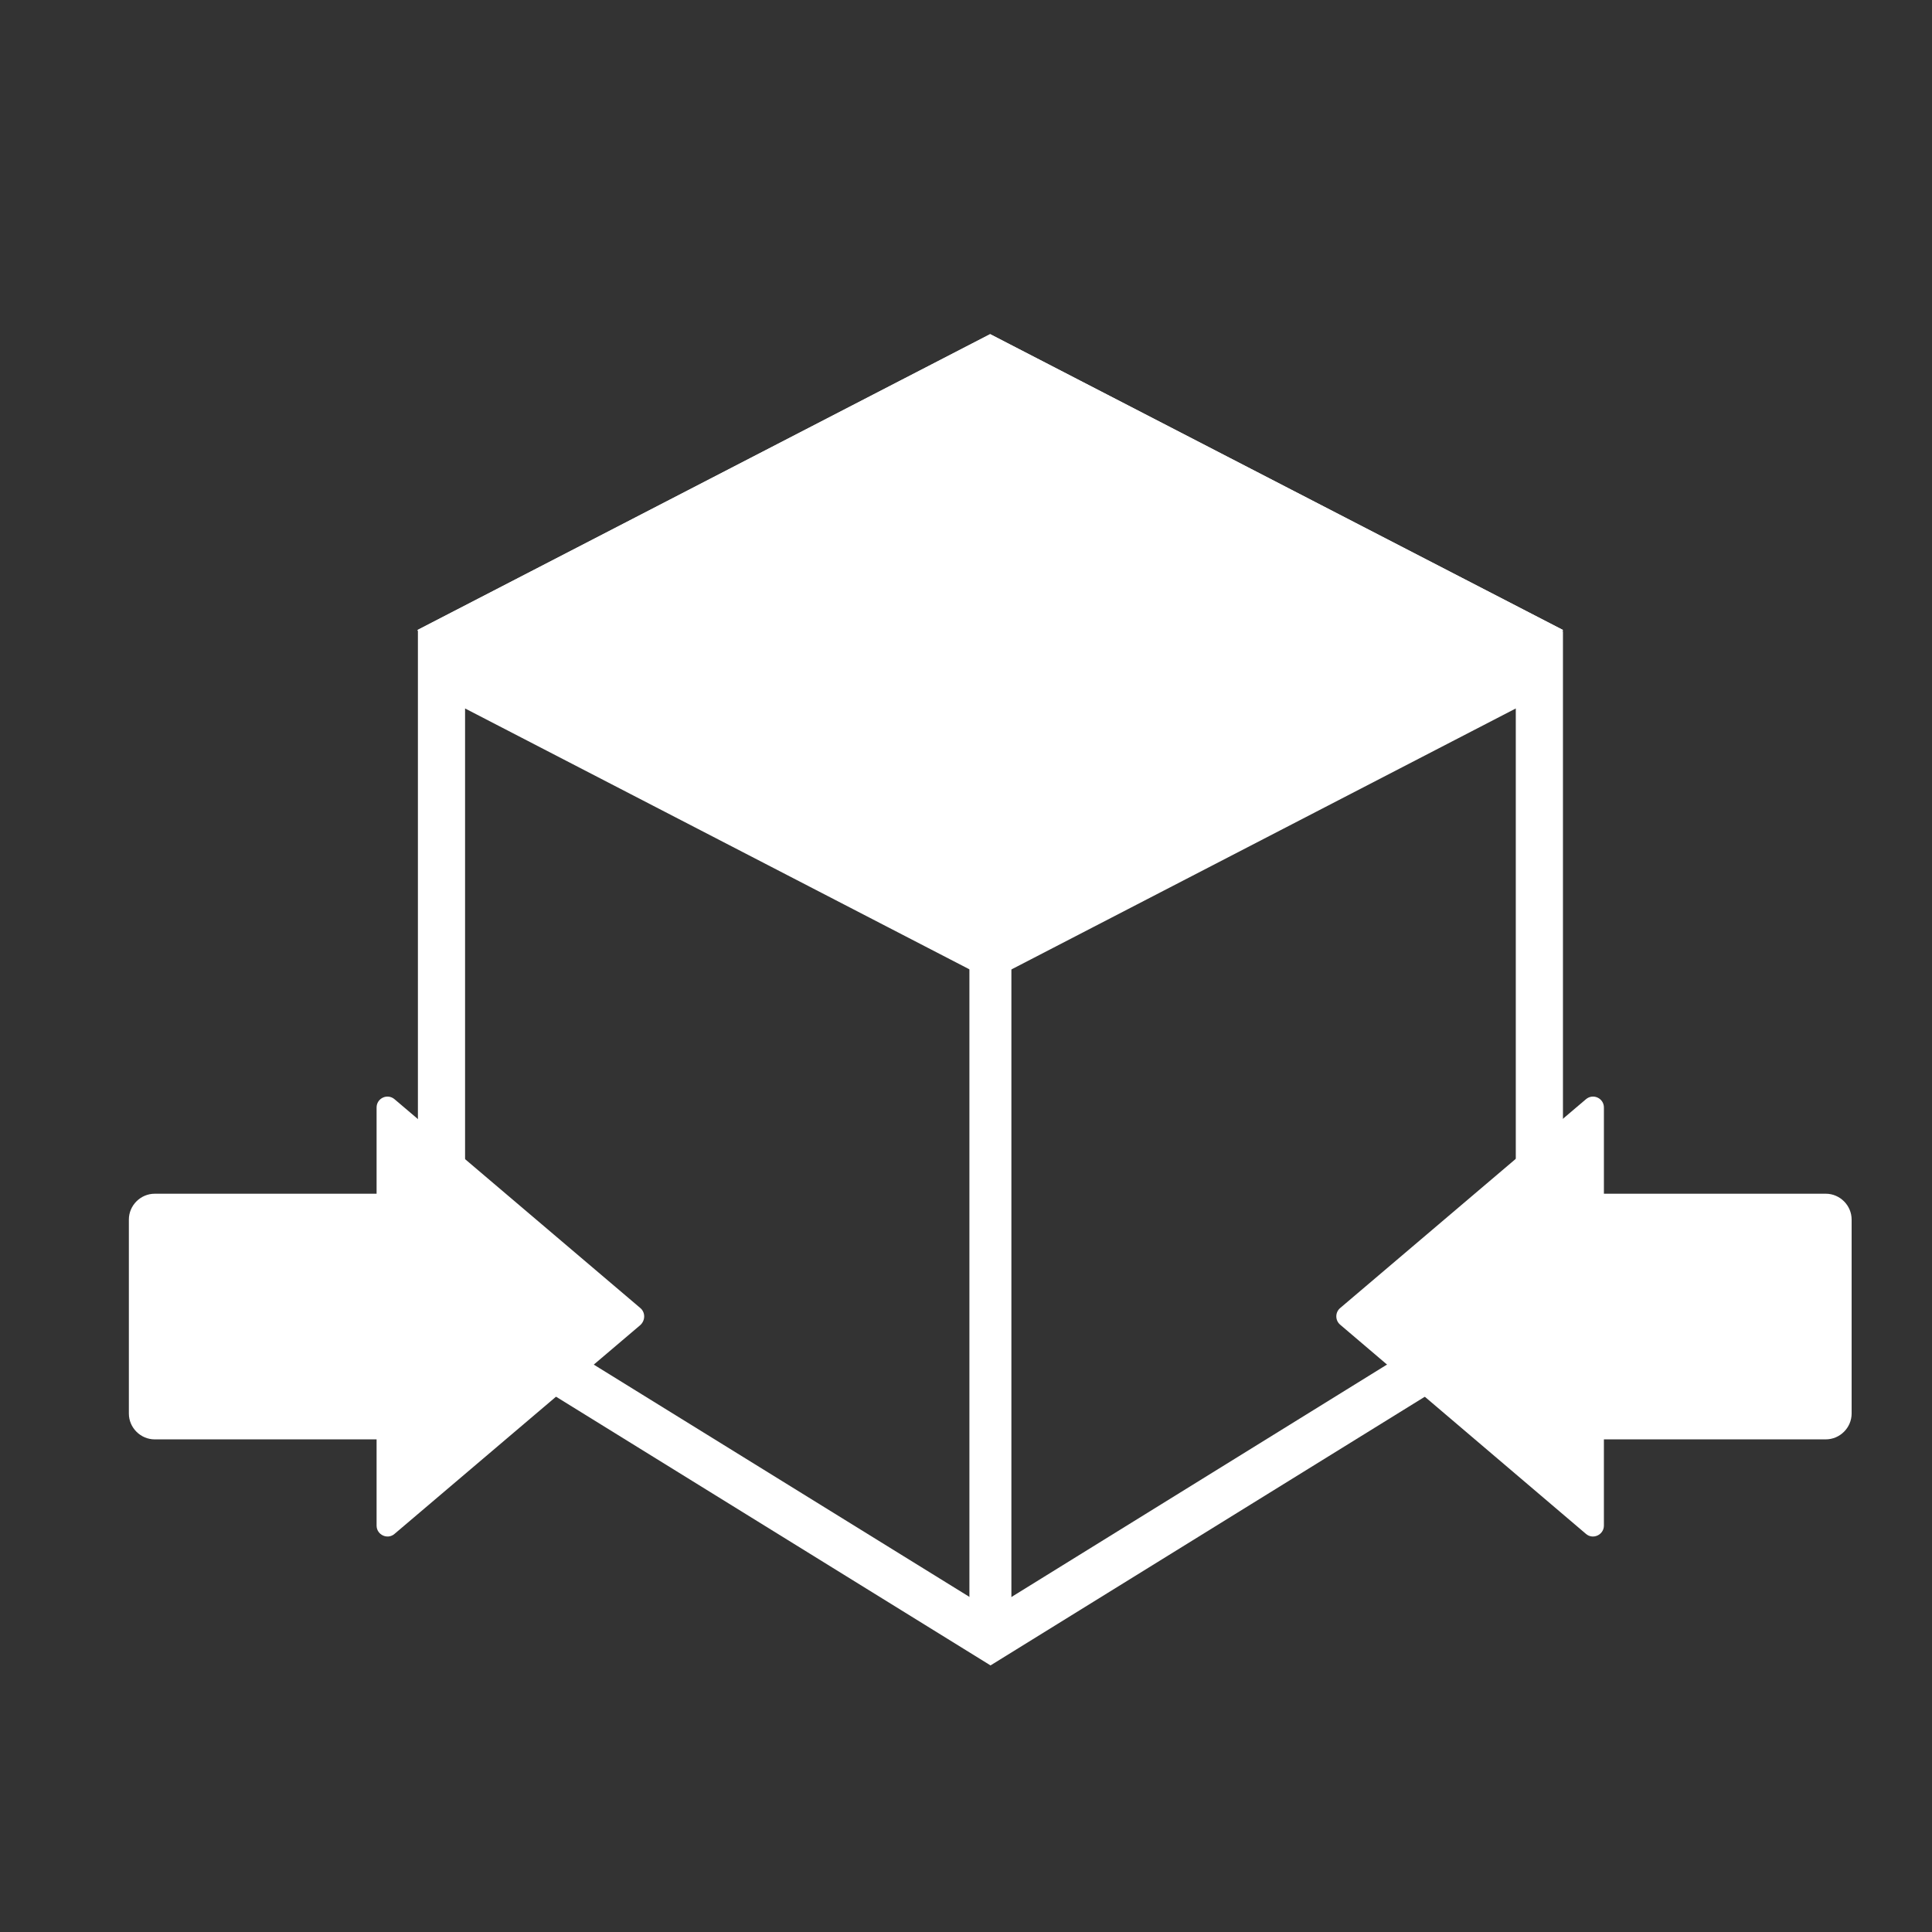
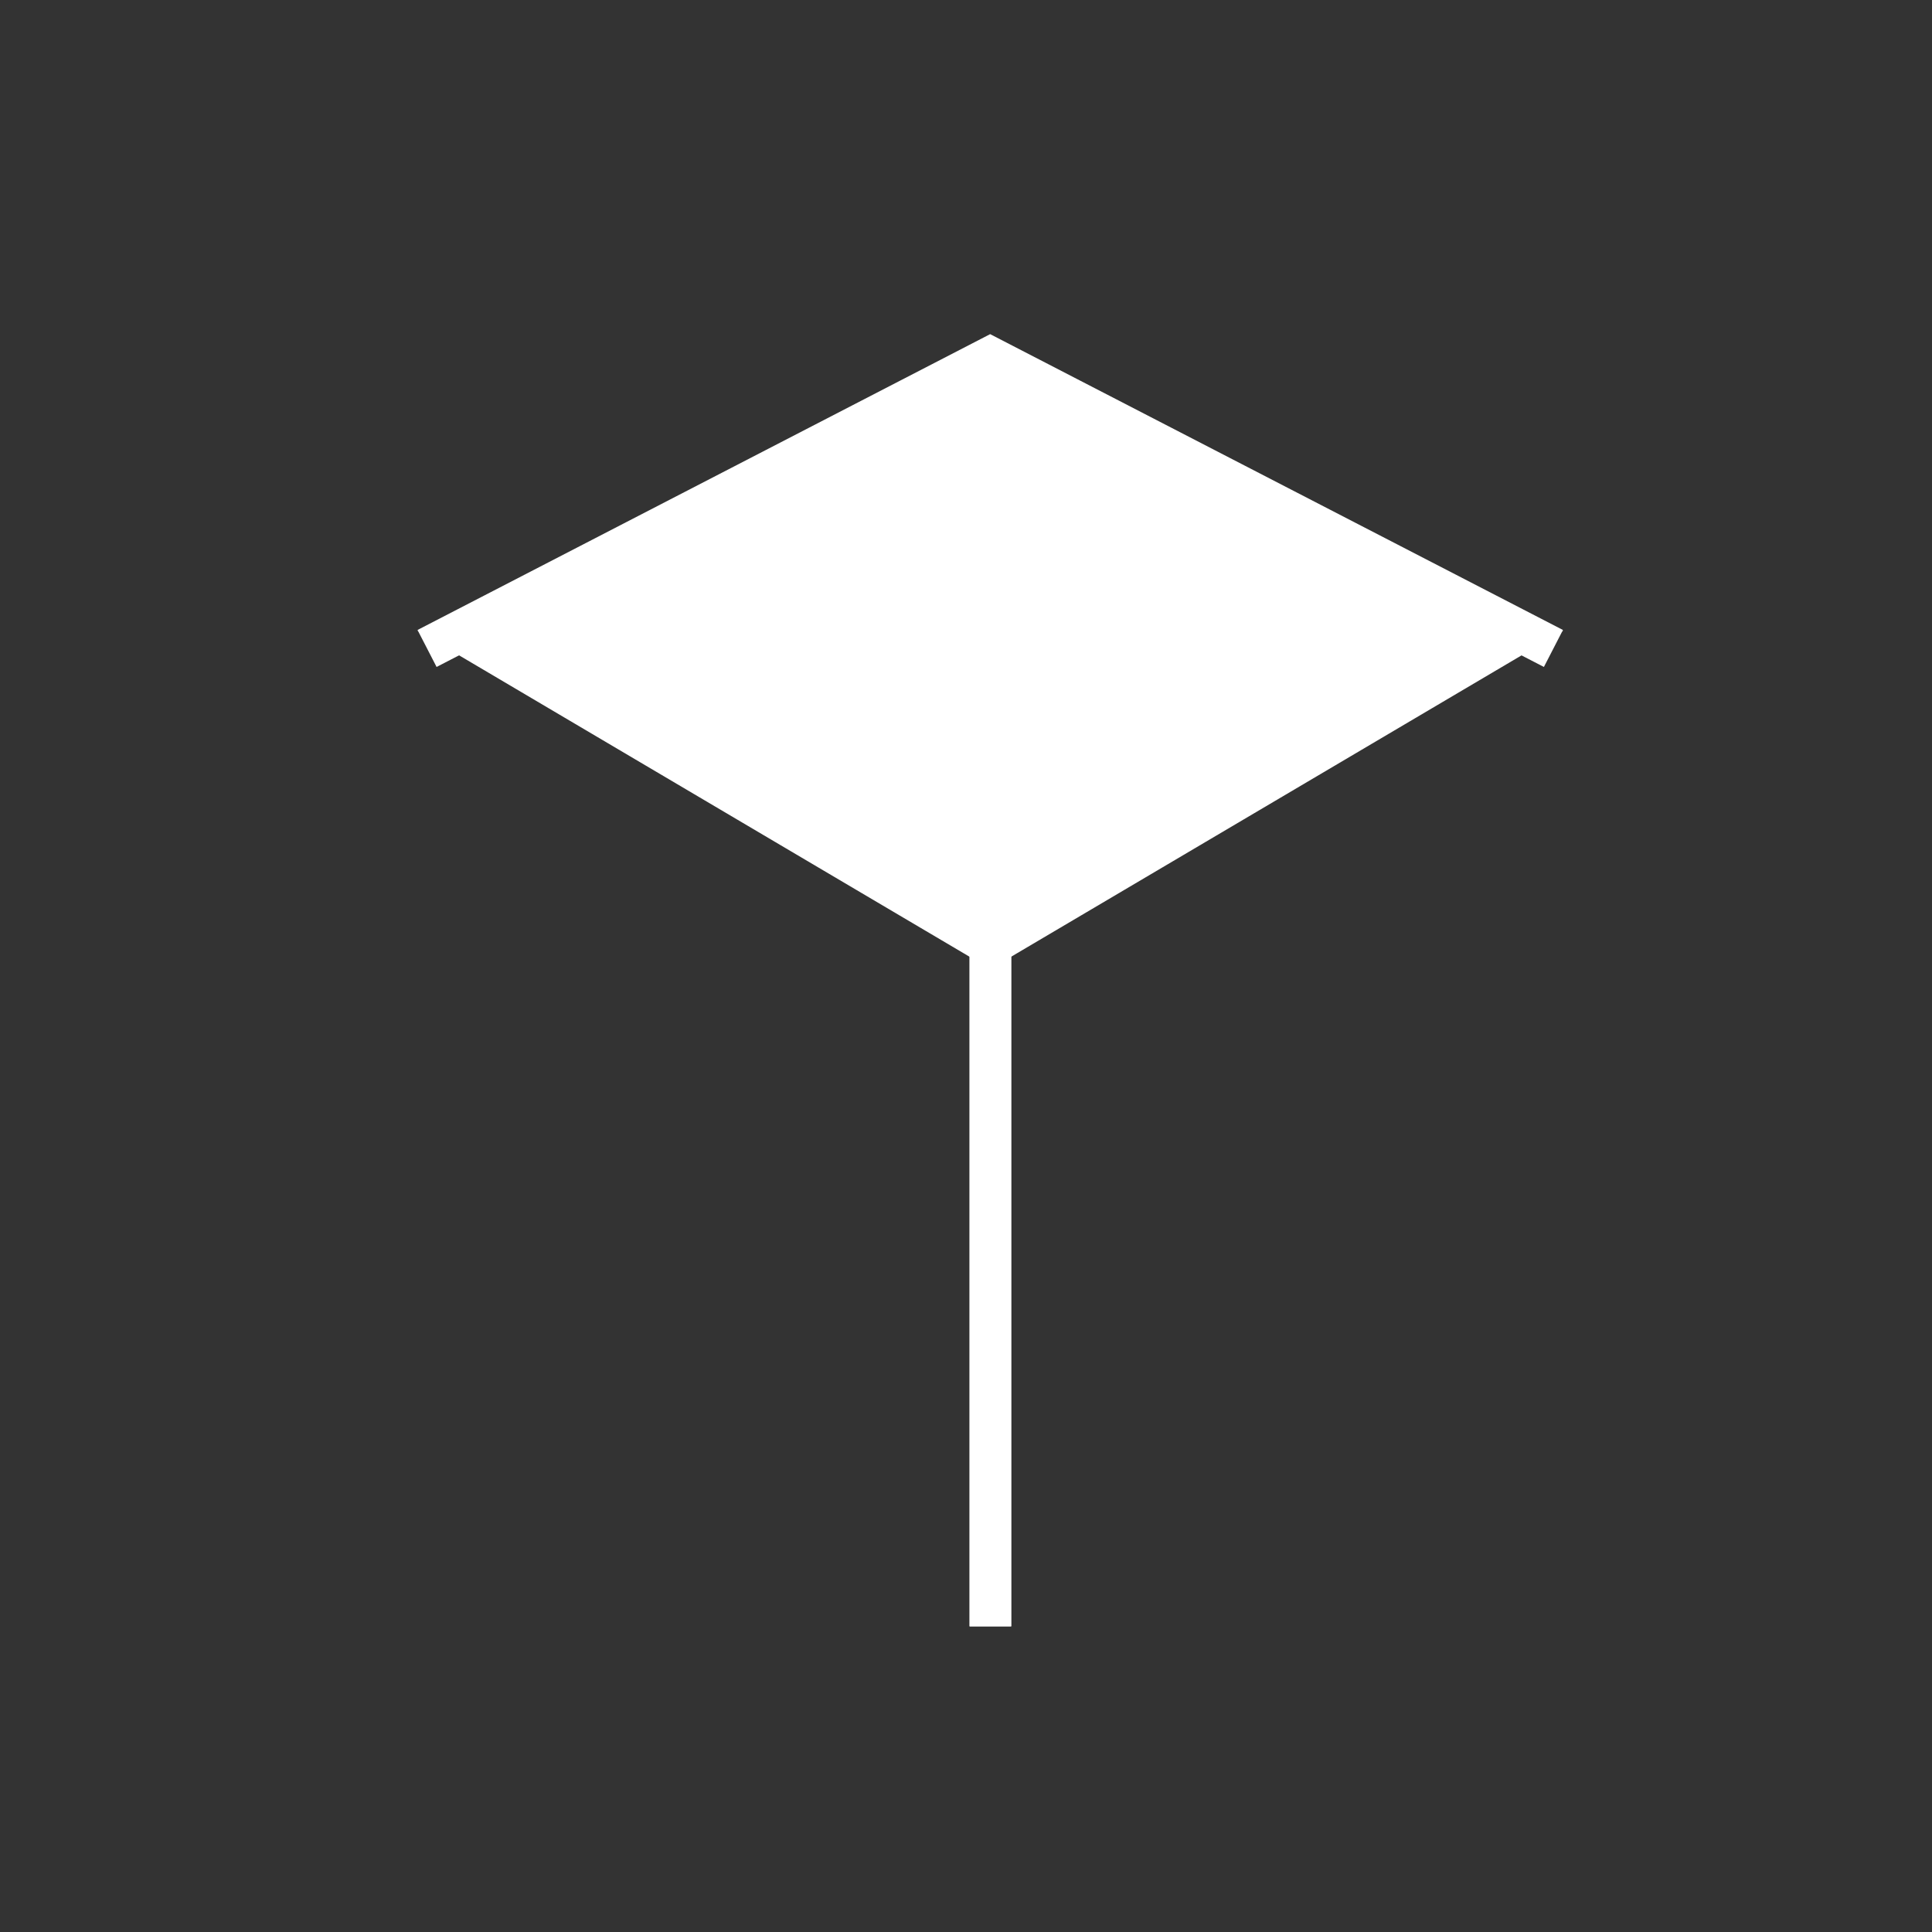
<svg xmlns="http://www.w3.org/2000/svg" t="1694158078385" class="icon" viewBox="0 0 1024 1024" version="1.1" p-id="10063" width="100" height="100">
  <rect x="0" y="0" width="1024" height="1024" fill="#333333" stroke="none" />
  <path d="M524.9 513.6L221.4 334.4l303.5-156.5 303.5 156.5z" fill="#ffffff" p-id="10064" />
-   <path d="M803.4 375.5V681L525 853.3 246.5 681.1V375.5l267 138.1 11.5 5.9 11.5-5.9 266.9-138.1m25-41L525 491.4l-303.5-157V695L525 882.7 828.4 695V334.5z" fill="#ffffff" p-id="10065" />
  <path d="M513.9 500.6h22V862h-22z" fill="#ffffff" p-id="10066" />
  <path d="M536 500.6h-22.1V862H536z" fill="#ffffff" p-id="10067" />
-   <path d="M828.4 333.9L524.8 177.1 221.3 333.9l10.1 19.6 293.4-151.6 293.5 151.6z" fill="#ffffff" p-id="10068" />
-   <path d="M524.8 177.1L221.3 333.9l10.1 19.6 293.4-151.6 293.5 151.6 10.1-19.6z" fill="#ffffff" p-id="10069" />
-   <path d="M339.4 693.3L209.1 582.6c-3.8-3.2-9.5-0.5-9.5 4.4v45.7H82c-7.5 0-13.7 6.2-13.7 13.7v102.8c0 7.5 6.2 13.7 13.7 13.7h117.6v45.7c0 4.9 5.8 7.6 9.5 4.4l130.3-110.7c2.7-2.5 2.7-6.7 0-9zM710.3 693.3l130.3-110.7c3.8-3.2 9.5-0.5 9.5 4.4v45.7h117.6c7.5 0 13.7 6.2 13.7 13.7v102.8c0 7.5-6.2 13.7-13.7 13.7H850.1v45.7c0 4.9-5.8 7.6-9.5 4.4L710.3 702.1c-2.7-2.3-2.7-6.5 0-8.8z" fill="#ffffff" p-id="10070" />
+   <path d="M524.8 177.1L221.3 333.9l10.1 19.6 293.4-151.6 293.5 151.6 10.1-19.6" fill="#ffffff" p-id="10069" />
</svg>